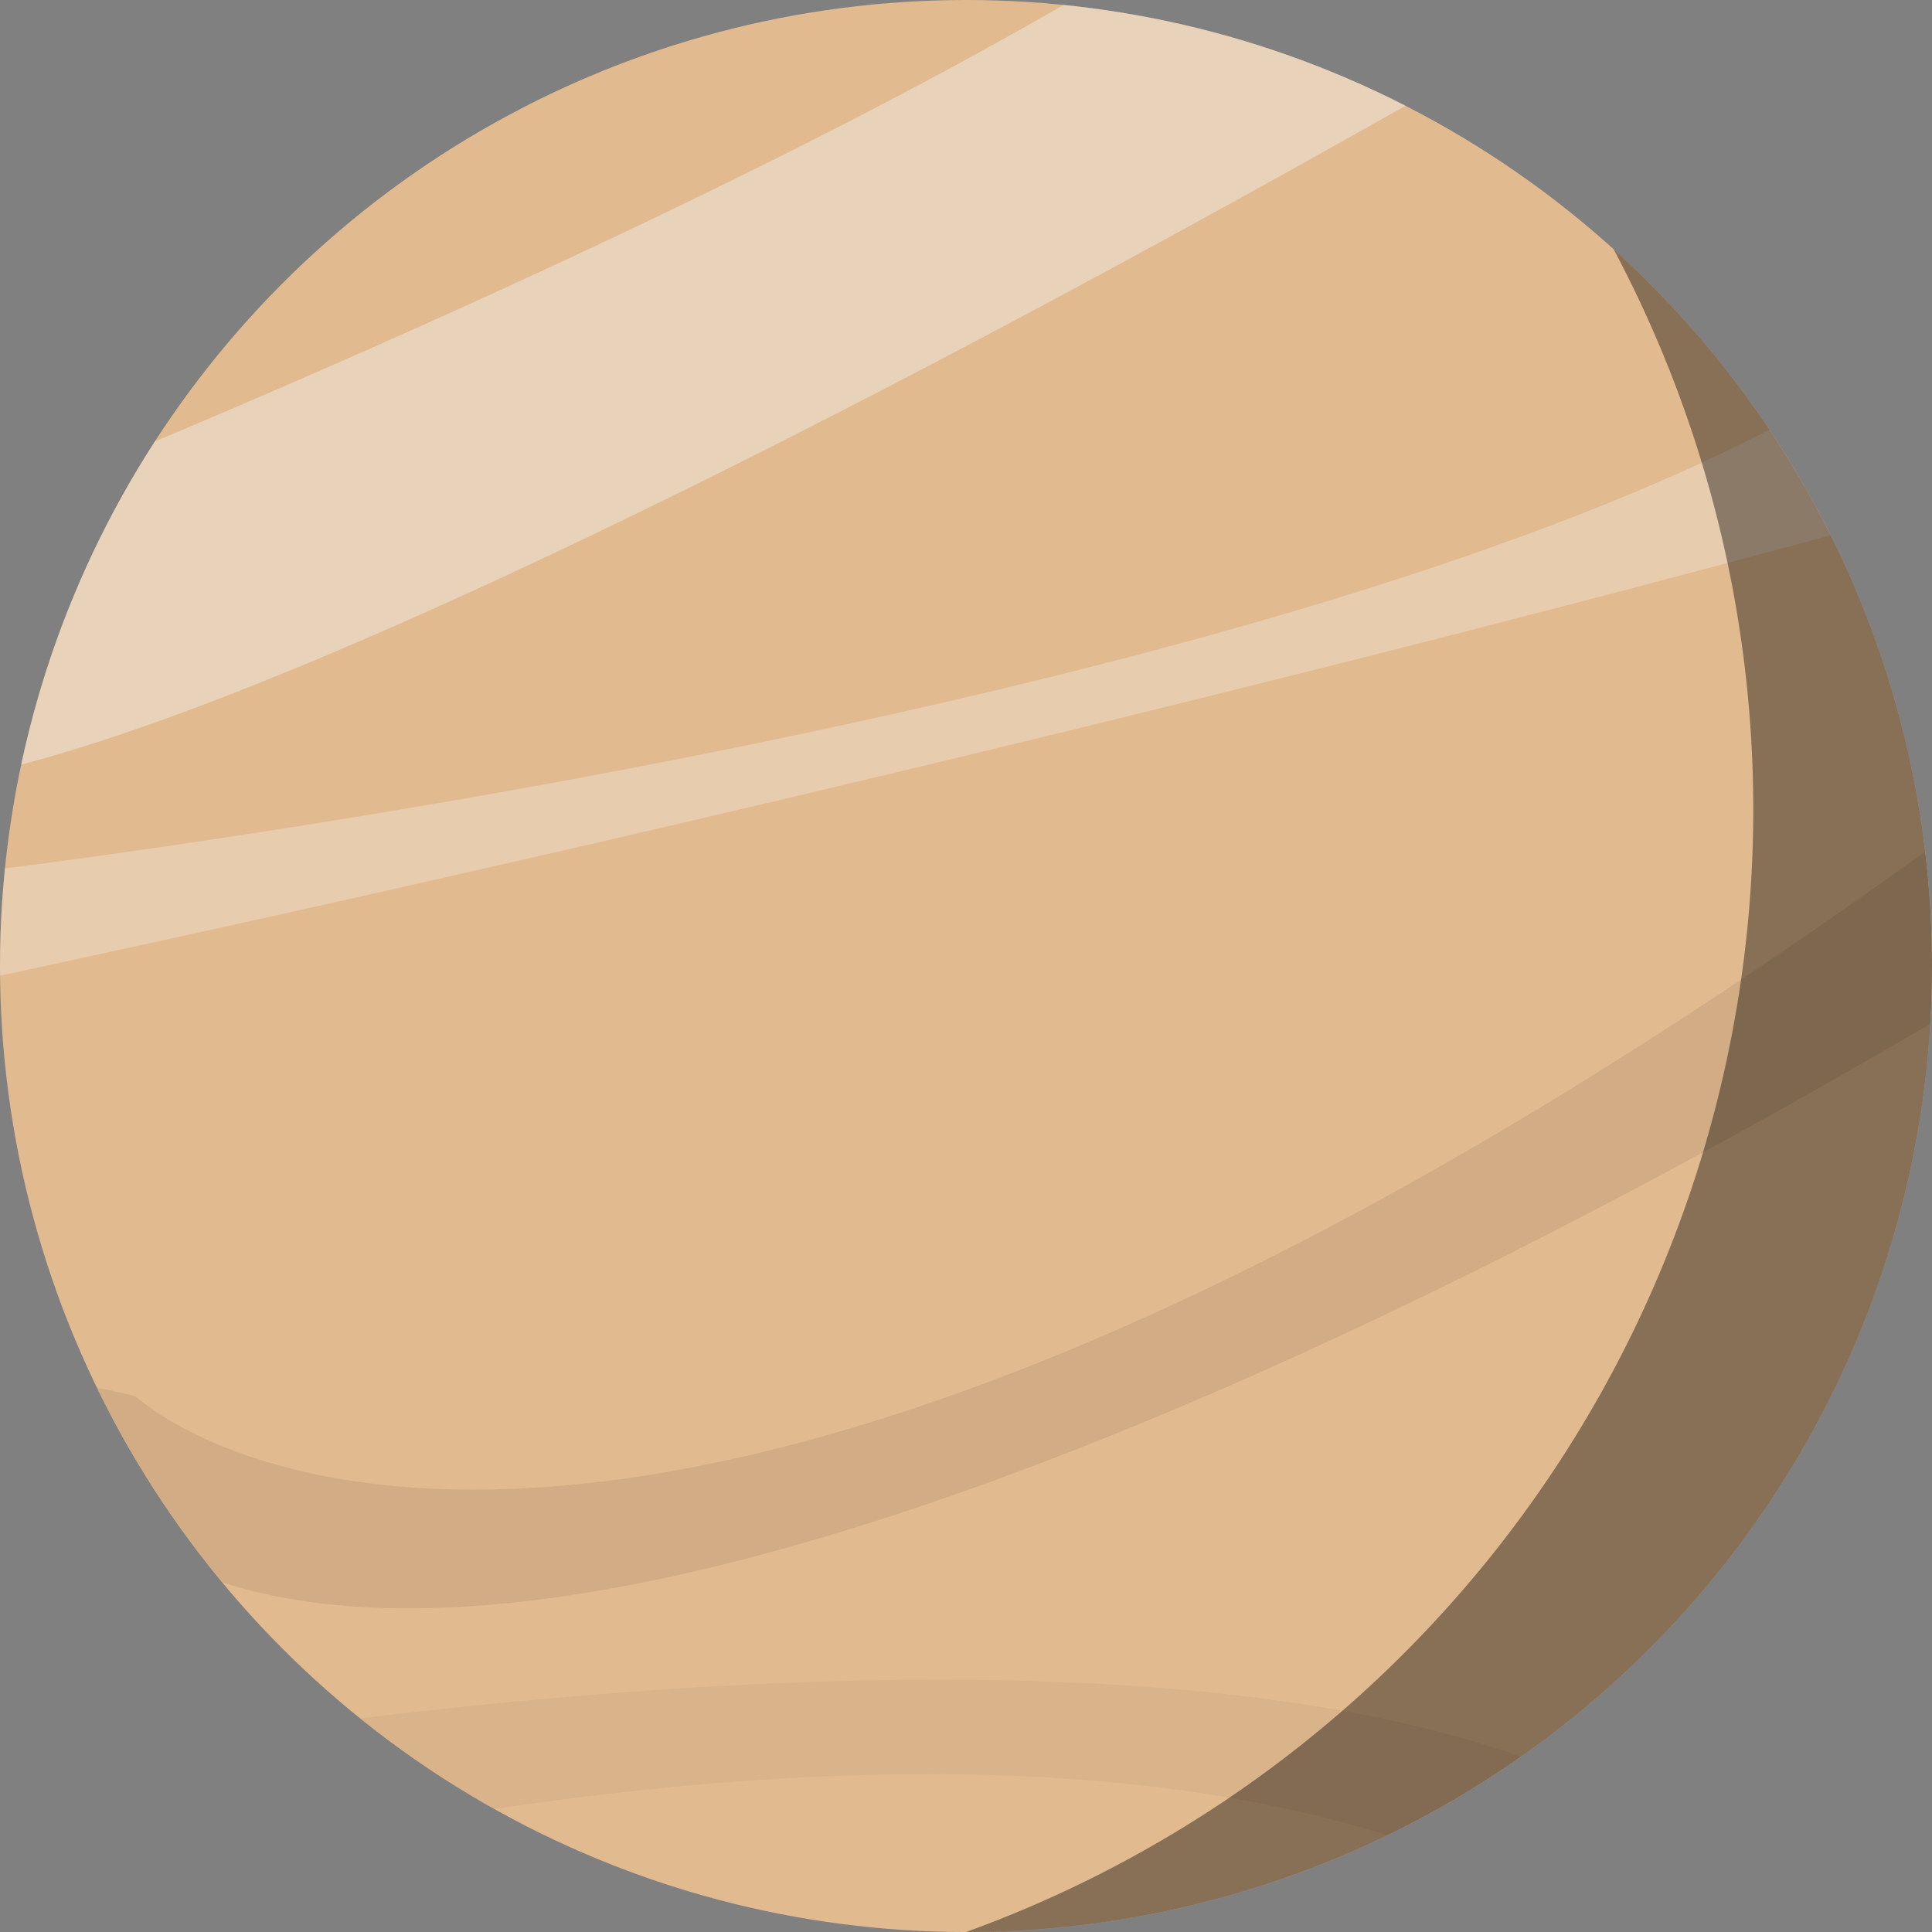
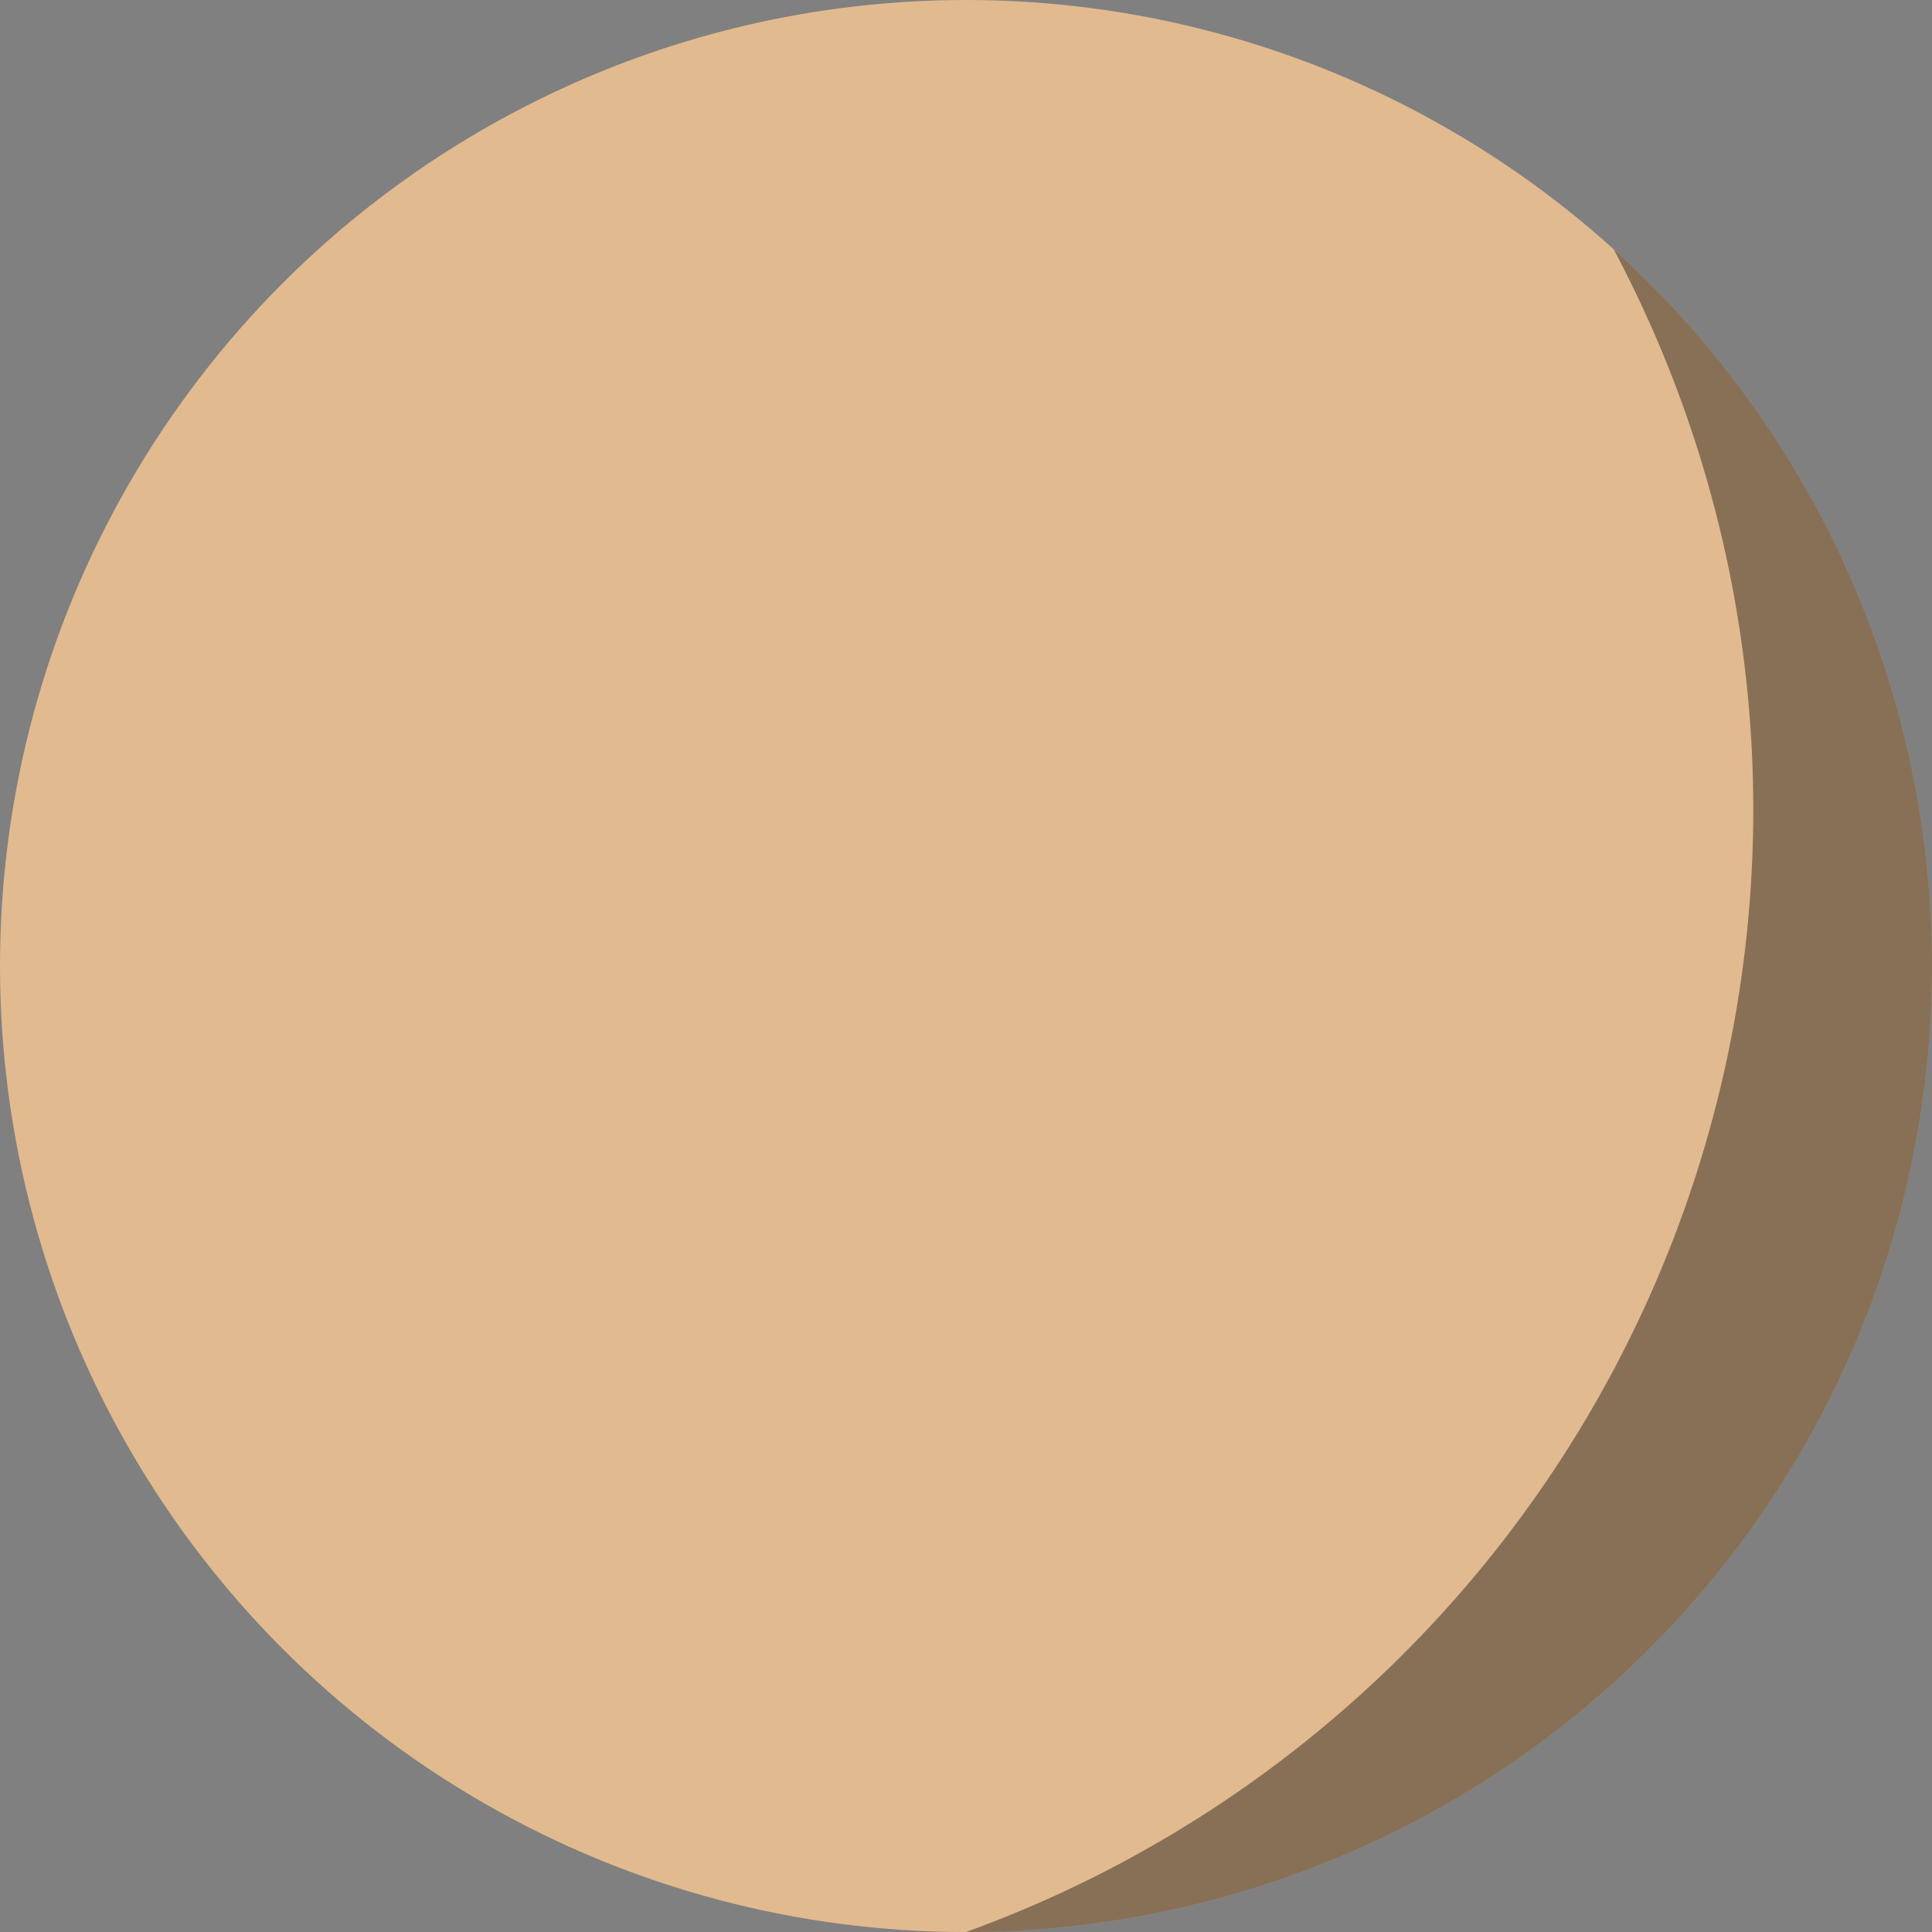
<svg xmlns="http://www.w3.org/2000/svg" width="800px" height="800px" viewBox="0 0 97.095 97.095">
  <rect x="0" y="0" width="97.095" height="97.095" fill="#808080" stroke="none" />
  <defs>
    <clipPath id="clip-path">
-       <circle cx="48.548" cy="48.548" r="48.548" transform="translate(347.403 42.939)" fill="none" />
-     </clipPath>
+       </clipPath>
  </defs>
  <g id="Venus" transform="translate(-347.403 -42.939)">
    <g>
      <circle cx="48.548" cy="48.548" r="48.548" transform="translate(347.403 42.939)" fill="#e2ba8f" />
      <g>
        <g clip-path="url(#clip-path)">
          <path d="M343.209,70.009s39.5-15.353,62.474-29.725,21.152,2.911,21.152,2.911-70.9,41.773-86.972,39.171S343.209,70.009,343.209,70.009Z" fill="#f0f5f9" opacity="0.4" />
          <path d="M354.237,113.121s22.074,21.207,88.884-26.644c15.928-11.407,12.425,1.093,12.425,1.093s-80.018,52.272-103.627,31.19C341.69,109.626,354.237,113.121,354.237,113.121Z" fill="#cba780" opacity="0.7" />
          <path d="M433.478,146.049s-13.506-27.471-92.64-5.312c-18.866,5.283-11.305-5.27-11.305-5.27s93.059-21.8,108.049,6.072C444.077,153.618,433.478,146.049,433.478,146.049Z" fill="#cba780" opacity="0.4" />
          <path d="M344.156,87.014s66.509-7.523,95.1-24.075,6.62,5.116,6.62,5.116-41.229,11.737-102.02,24.677S344.156,87.014,344.156,87.014Z" fill="#f0f5f9" opacity="0.3" />
        </g>
      </g>
      <path d="M395.951,140.035 A48.548,48.548,0,0,0,428.5,55.467 A60,60,0,0,1,395.951,140.035" opacity="0.4" style="mix-blend-mode: darken;isolation: isolate" />
    </g>
  </g>
</svg>